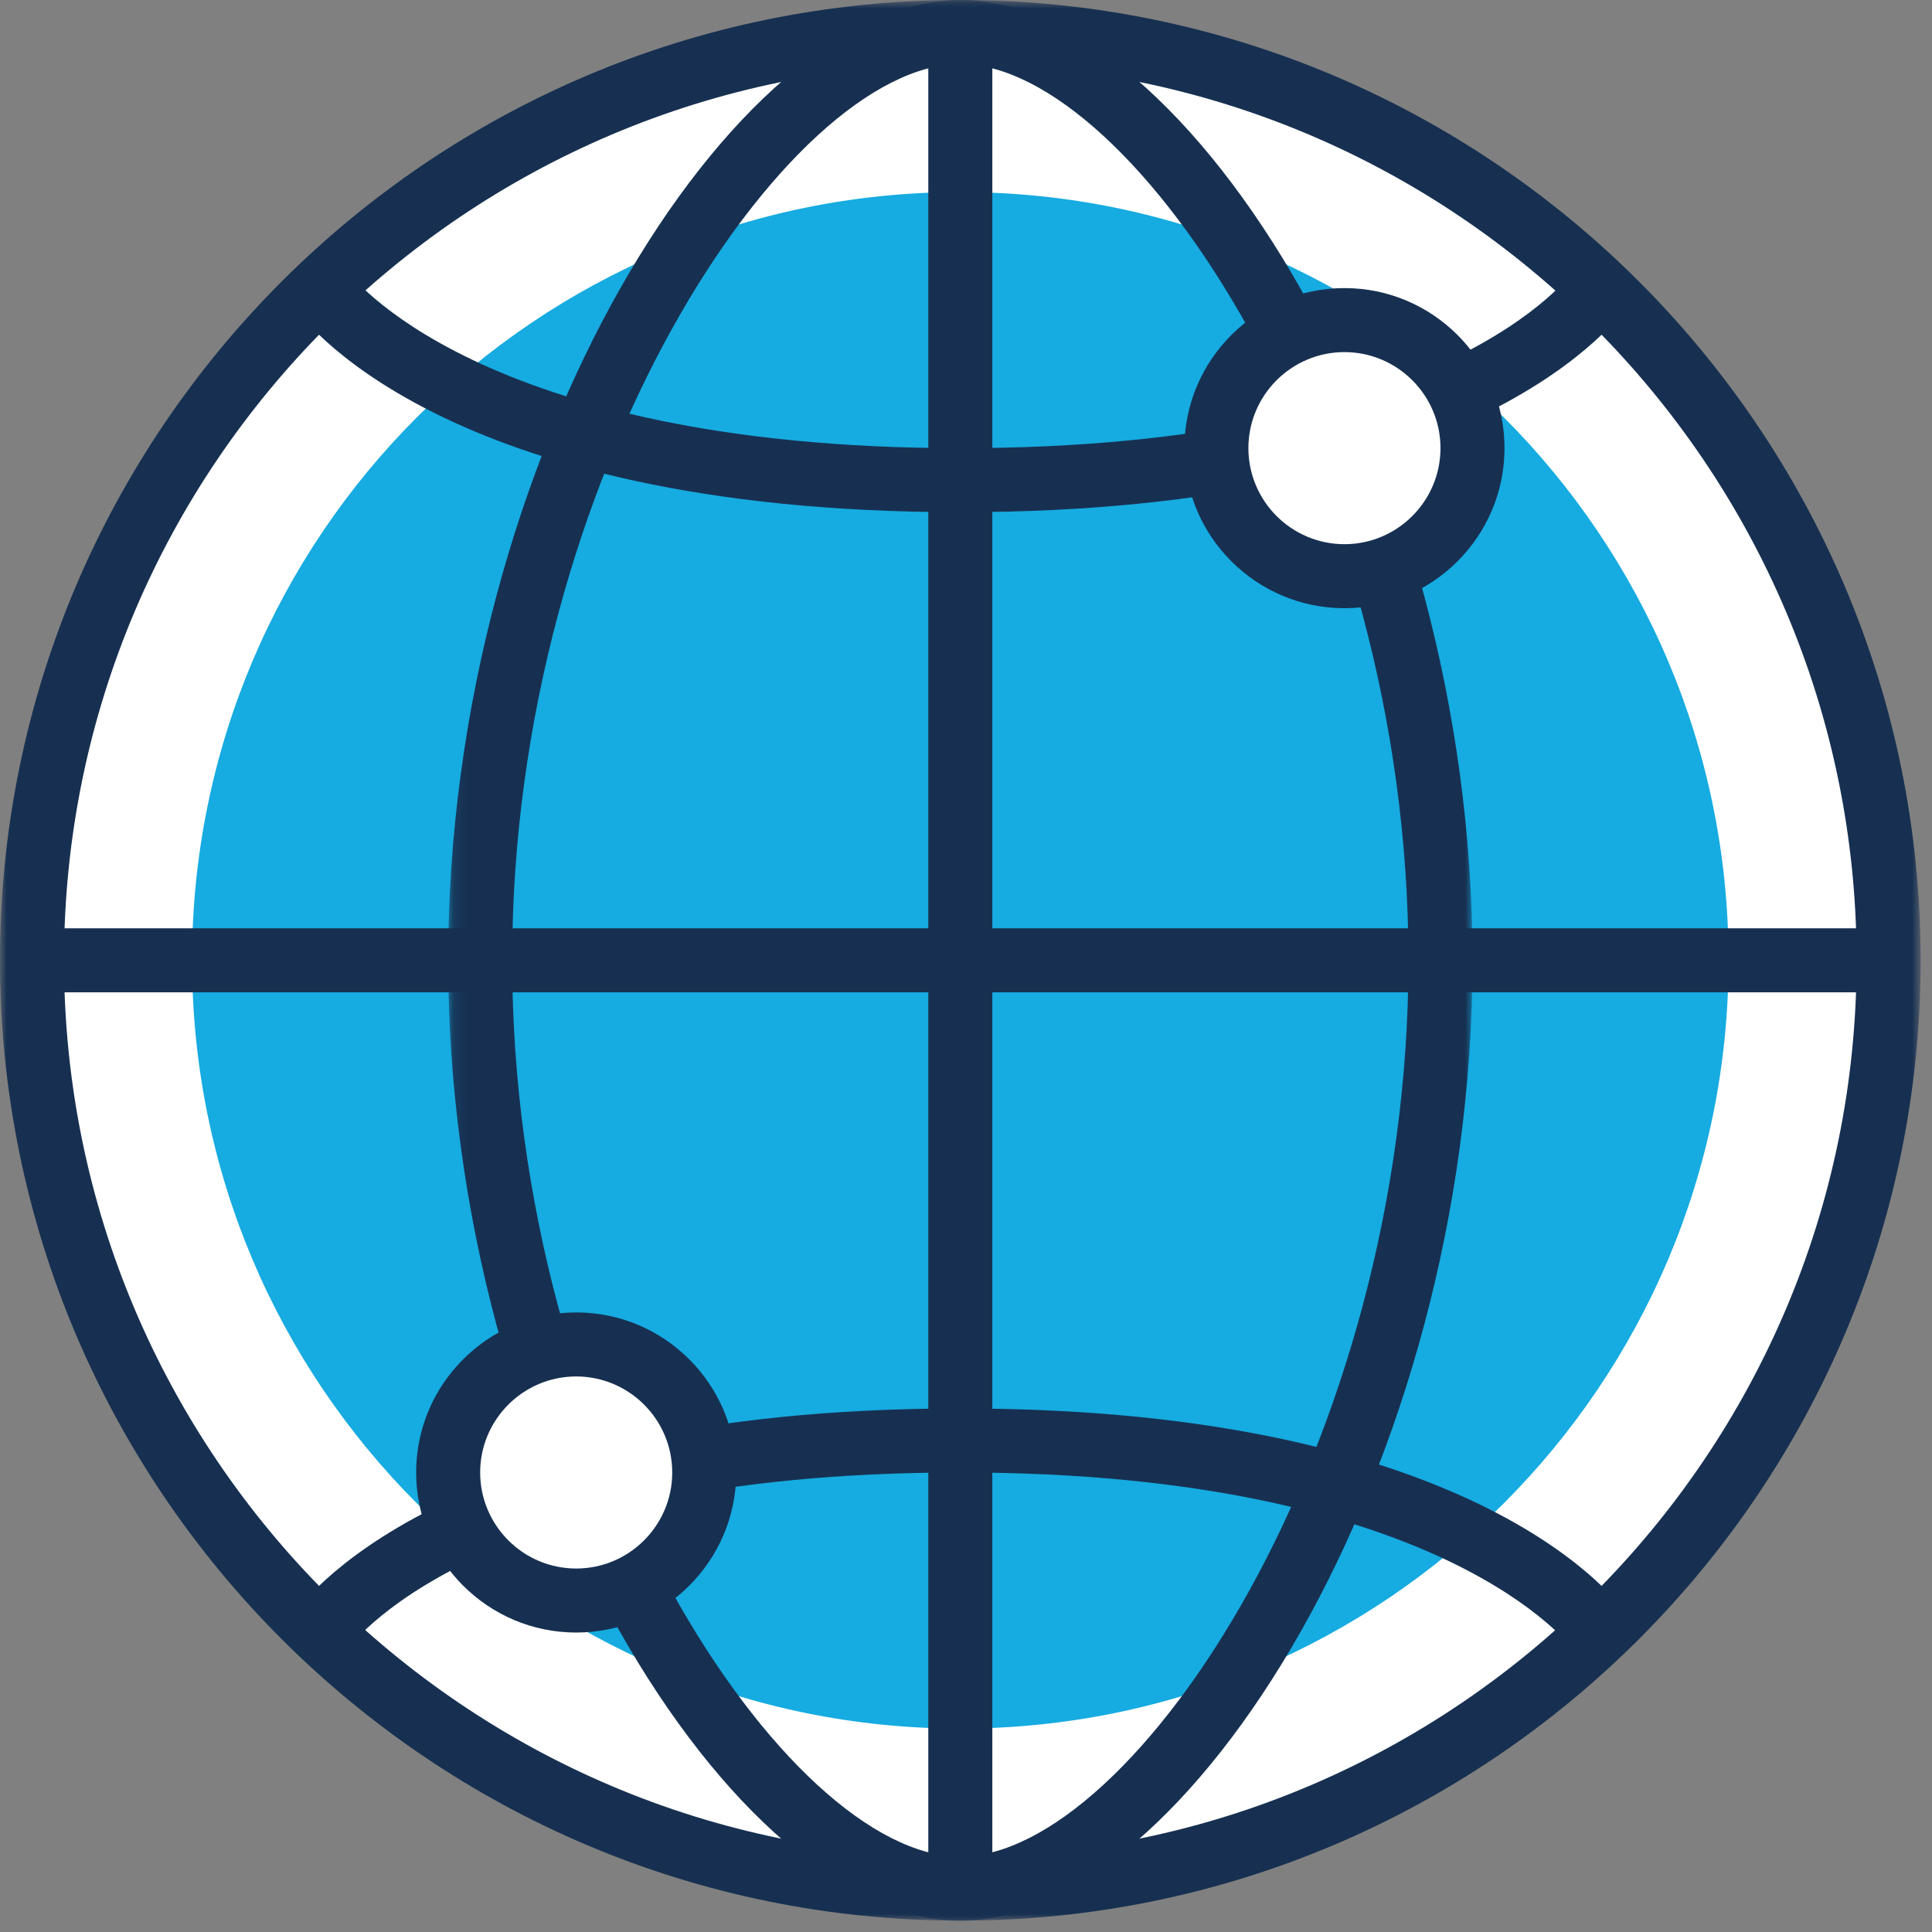
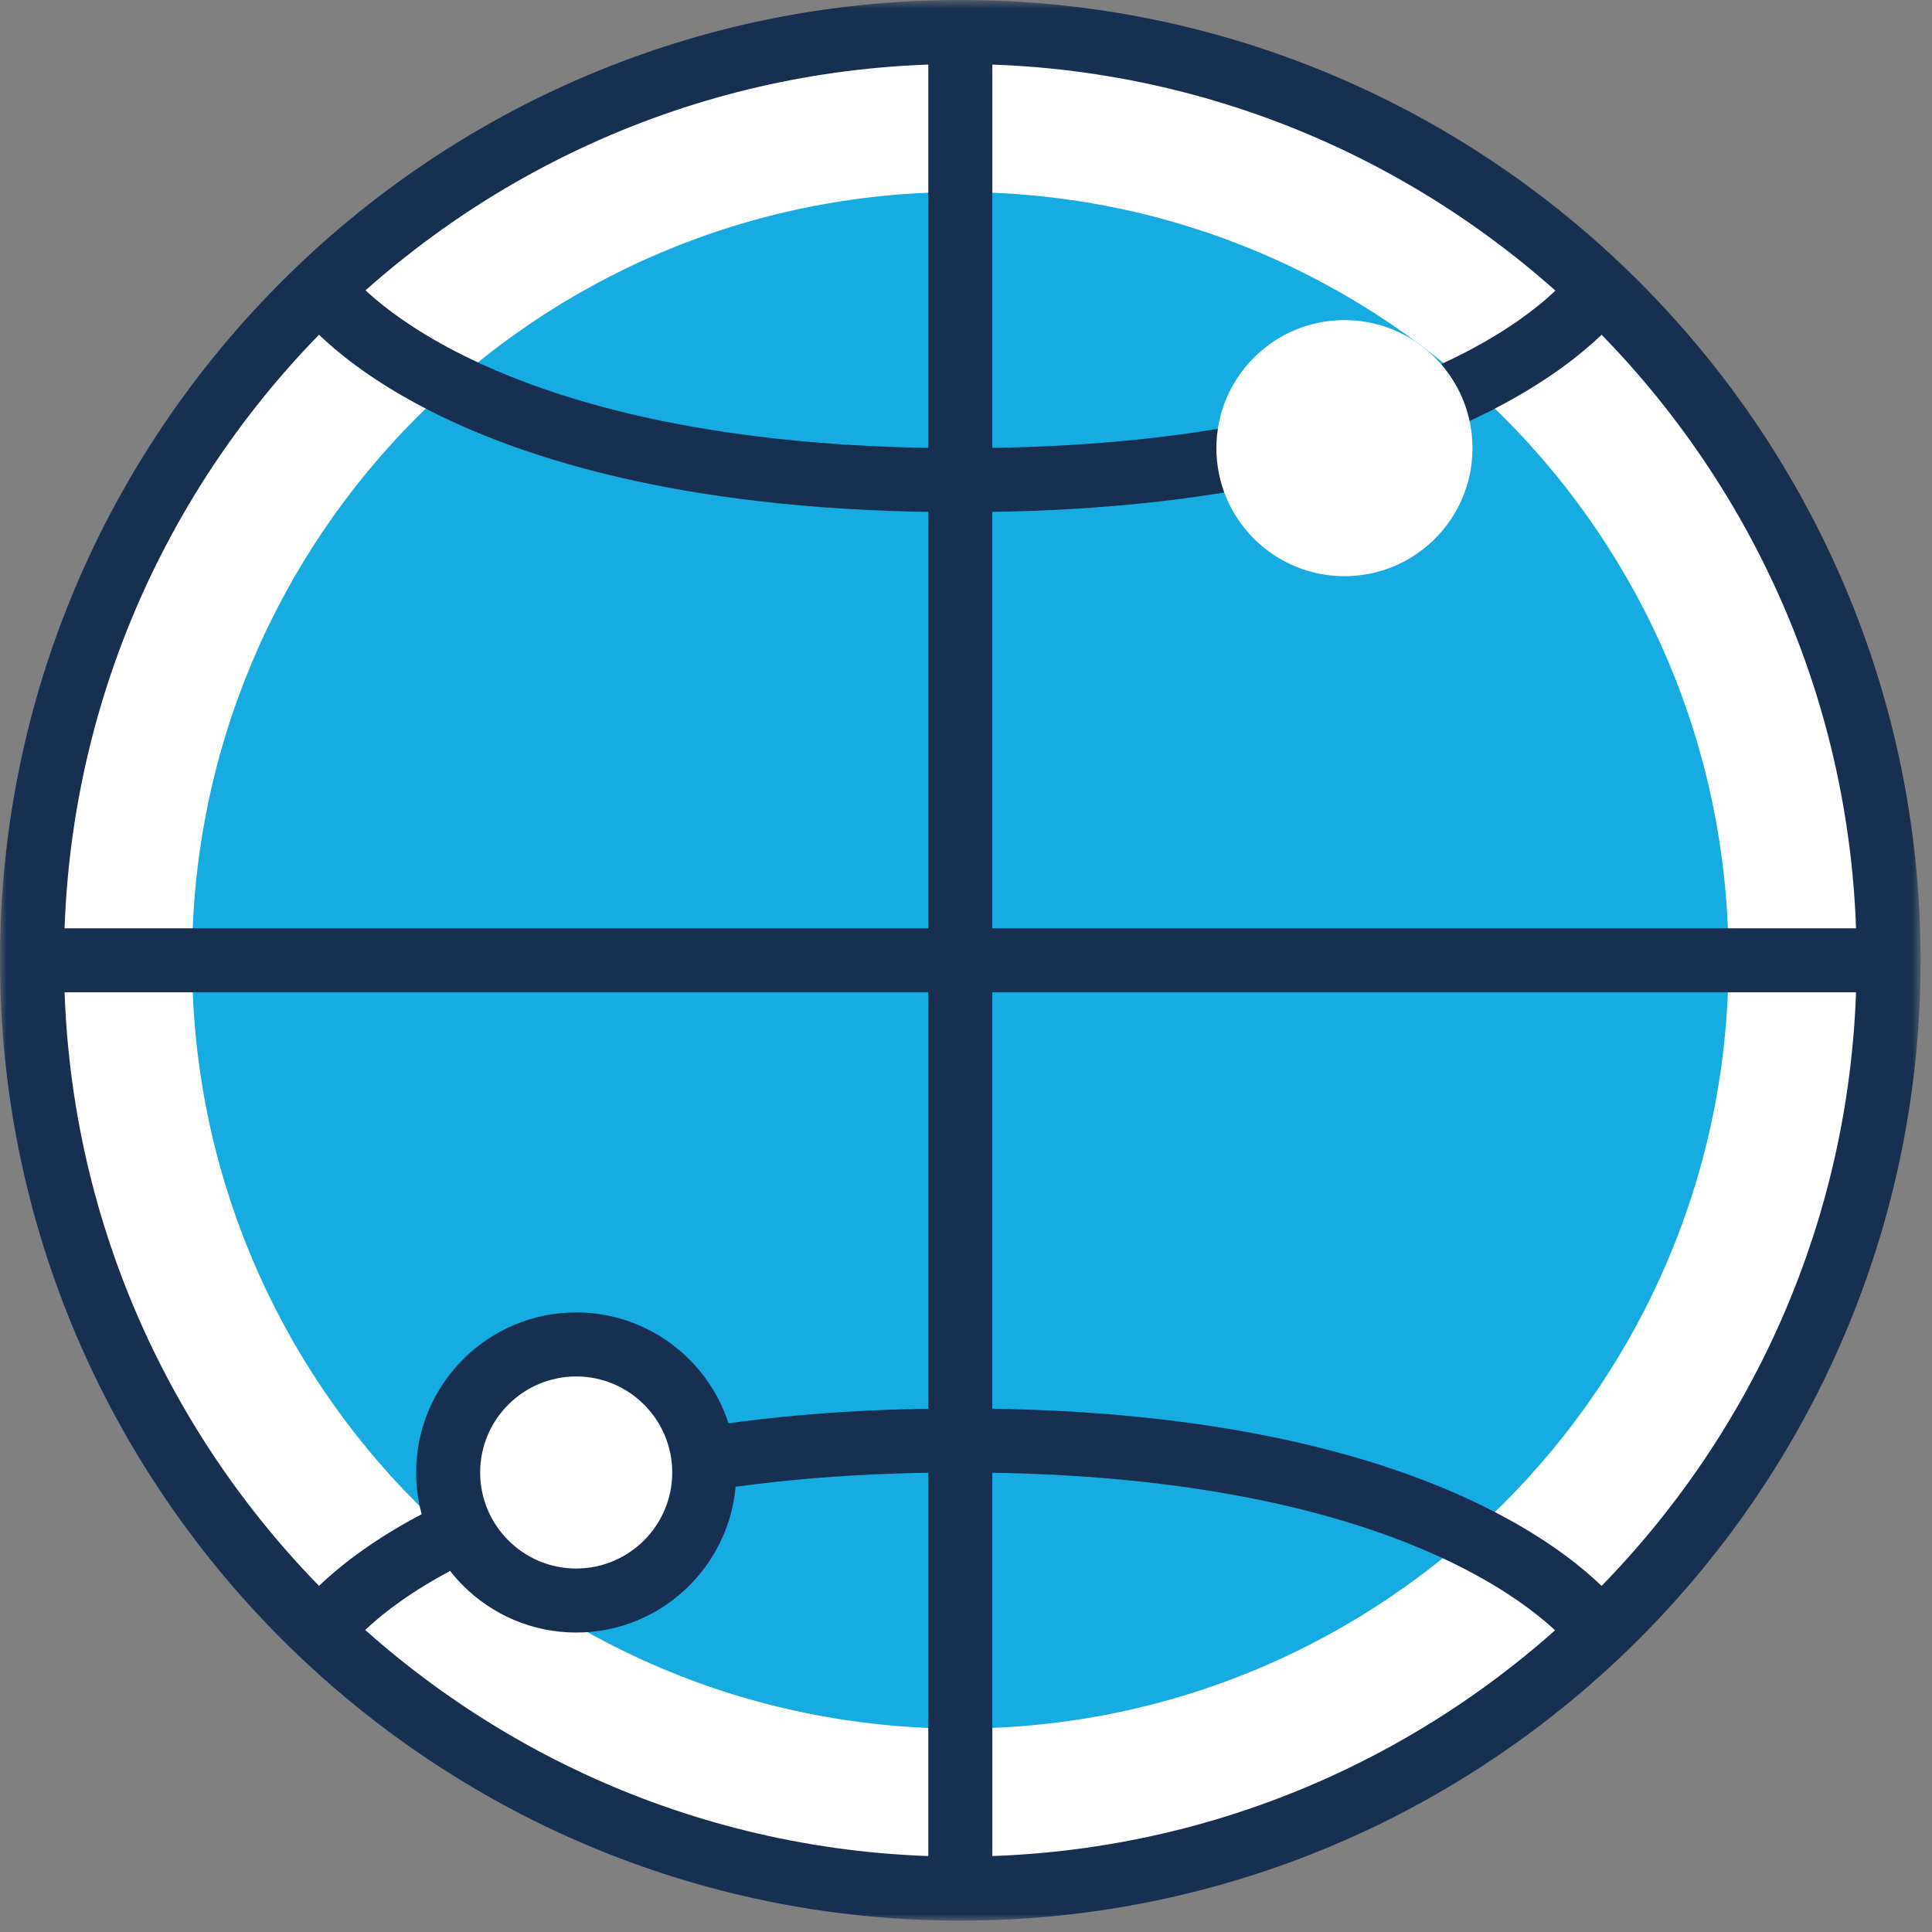
<svg xmlns="http://www.w3.org/2000/svg" xmlns:xlink="http://www.w3.org/1999/xlink" width="147" height="147" viewBox="0 0 147 147">
  <rect x="0" y="0" width="147" height="147" fill="#808080" stroke="none" />
  <defs>
    <polygon id="solutions-icon-01-a" points="0 .865 146.134 .865 146.134 147 0 147" />
-     <polygon id="solutions-icon-01-c" points=".098 .865 78.037 .865 78.037 147 .098 147" />
    <polygon id="solutions-icon-01-e" points="0 147.135 146.135 147.135 146.135 1 0 1" />
  </defs>
  <g fill="none" fill-rule="evenodd" transform="translate(0 -1)">
    <path fill="#FFF" d="M143.699,74.068 C143.699,113.077 112.075,144.7 73.067,144.7 C34.06,144.7 2.435,113.077 2.435,74.068 C2.435,35.059 34.06,3.436 73.067,3.436 C112.075,3.436 143.699,35.059 143.699,74.068" />
    <path fill="#16ABE1" d="M131.521,74.068 C131.521,106.351 105.35,132.522 73.067,132.522 C40.784,132.522 14.613,106.351 14.613,74.068 C14.613,41.784 40.784,15.614 73.067,15.614 C105.35,15.614 131.521,41.784 131.521,74.068" />
    <g transform="translate(0 .135)">
      <mask id="solutions-icon-01-b" fill="#fff">
        <use xlink:href="#solutions-icon-01-a" />
      </mask>
      <path fill="#173051" d="M73.067,5.736 C35.463,5.736 4.871,36.328 4.871,73.932 C4.871,111.537 35.463,142.129 73.067,142.129 C110.671,142.129 141.263,111.537 141.263,73.932 C141.263,36.328 110.671,5.736 73.067,5.736 M73.067,147 C32.778,147 0,114.221 0,73.932 C0,33.643 32.778,0.865 73.067,0.865 C113.356,0.865 146.134,33.643 146.134,73.932 C146.134,114.221 113.356,147 73.067,147" mask="url(#solutions-icon-01-b)" />
    </g>
    <g transform="translate(34 .135)">
      <mask id="solutions-icon-01-d" fill="#fff">
        <use xlink:href="#solutions-icon-01-c" />
      </mask>
      <path fill="#173051" d="M39.067,5.736 C25.914,5.736 4.969,36.945 4.969,73.932 C4.969,110.919 25.914,142.129 39.067,142.129 C52.22,142.129 73.166,110.919 73.166,73.932 C73.166,36.945 52.22,5.736 39.067,5.736 M39.067,147 C21.889,147 0.098,112.597 0.098,73.932 C0.098,35.267 21.889,0.865 39.067,0.865 C56.245,0.865 78.037,35.267 78.037,73.932 C78.037,112.597 56.245,147 39.067,147" mask="url(#solutions-icon-01-d)" />
    </g>
    <mask id="solutions-icon-01-f" fill="#fff">
      <use xlink:href="#solutions-icon-01-e" />
    </mask>
    <polygon fill="#173051" points="70.632 144.699 75.503 144.699 75.503 3.435 70.632 3.435" mask="url(#solutions-icon-01-f)" />
    <polygon fill="#173051" points="2.435 76.503 143.699 76.503 143.699 71.632 2.435 71.632" mask="url(#solutions-icon-01-f)" />
    <path fill="#173051" d="M73.067 39.969C33.251 39.969 22.757 24.913 22.329 24.271L26.381 21.57C26.463 21.684 36.231 35.099 73.067 35.099 110.302 35.099 119.662 21.704 119.753 21.57L123.805 24.271C123.378 24.913 112.883 39.969 73.067 39.969M119.766 126.586C119.671 126.45 109.903 113.036 73.067 113.036 35.831 113.036 26.473 126.43 26.381 126.565L22.328 123.863C22.758 123.223 33.251 108.165 73.067 108.165 112.883 108.165 123.377 123.223 123.805 123.863L119.766 126.586z" mask="url(#solutions-icon-01-f)" />
    <path fill="#FFF" d="M112.037,35.098 C112.037,40.478 107.675,44.84 102.295,44.84 C96.914,44.84 92.552,40.478 92.552,35.098 C92.552,29.718 96.914,25.355 102.295,25.355 C107.675,25.355 112.037,29.718 112.037,35.098" mask="url(#solutions-icon-01-f)" />
-     <path fill="#173051" d="M102.295,27.791 C98.266,27.791 94.987,31.069 94.987,35.098 C94.987,39.127 98.266,42.405 102.295,42.405 C106.323,42.405 109.602,39.127 109.602,35.098 C109.602,31.069 106.323,27.791 102.295,27.791 M102.295,47.276 C95.58,47.276 90.116,41.812 90.116,35.098 C90.116,28.384 95.58,22.92 102.295,22.92 C109.009,22.92 114.473,28.384 114.473,35.098 C114.473,41.812 109.009,47.276 102.295,47.276" mask="url(#solutions-icon-01-f)" />
    <path fill="#FFF" d="M53.583,113.036 C53.583,118.417 49.221,122.779 43.841,122.779 C38.46,122.779 34.099,118.417 34.099,113.036 C34.099,107.656 38.46,103.294 43.841,103.294 C49.221,103.294 53.583,107.656 53.583,113.036" mask="url(#solutions-icon-01-f)" />
    <path fill="#173051" d="M43.841,105.73 C39.812,105.73 36.534,109.008 36.534,113.037 C36.534,117.066 39.812,120.344 43.841,120.344 C47.87,120.344 51.148,117.066 51.148,113.037 C51.148,109.008 47.87,105.73 43.841,105.73 M43.841,125.215 C37.126,125.215 31.663,119.751 31.663,113.037 C31.663,106.323 37.126,100.859 43.841,100.859 C50.555,100.859 56.019,106.323 56.019,113.037 C56.019,119.751 50.555,125.215 43.841,125.215" mask="url(#solutions-icon-01-f)" />
  </g>
</svg>